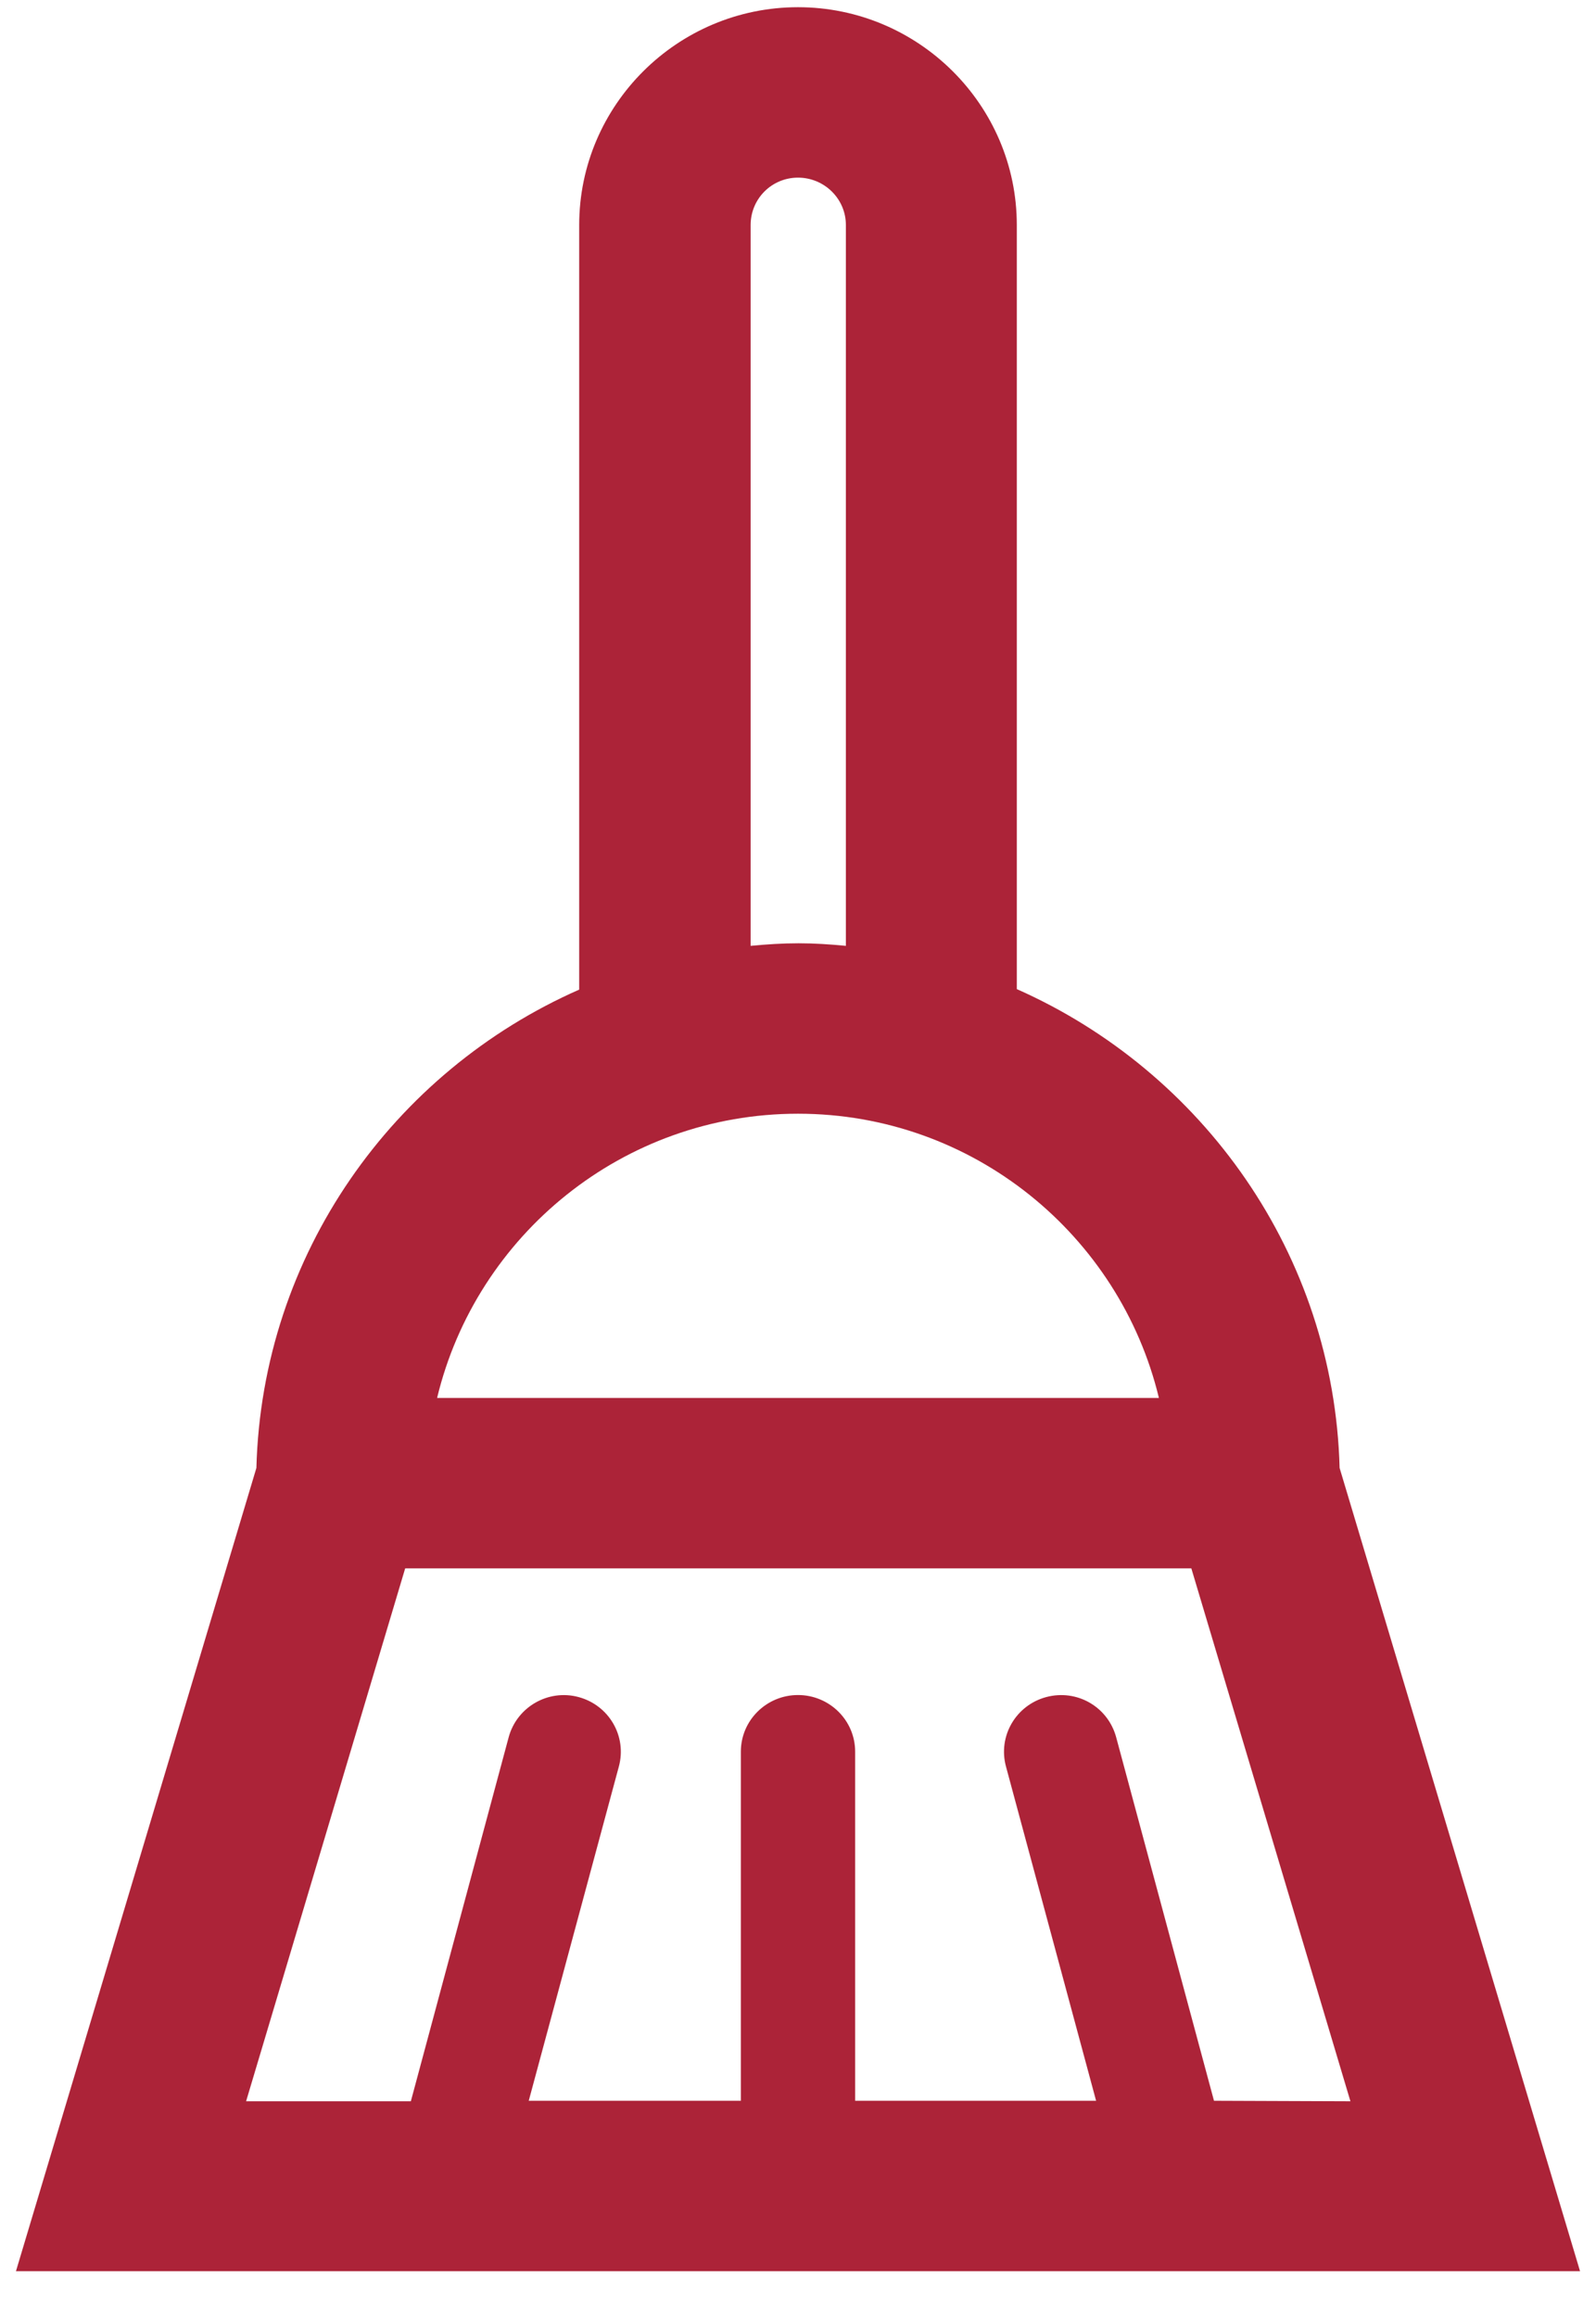
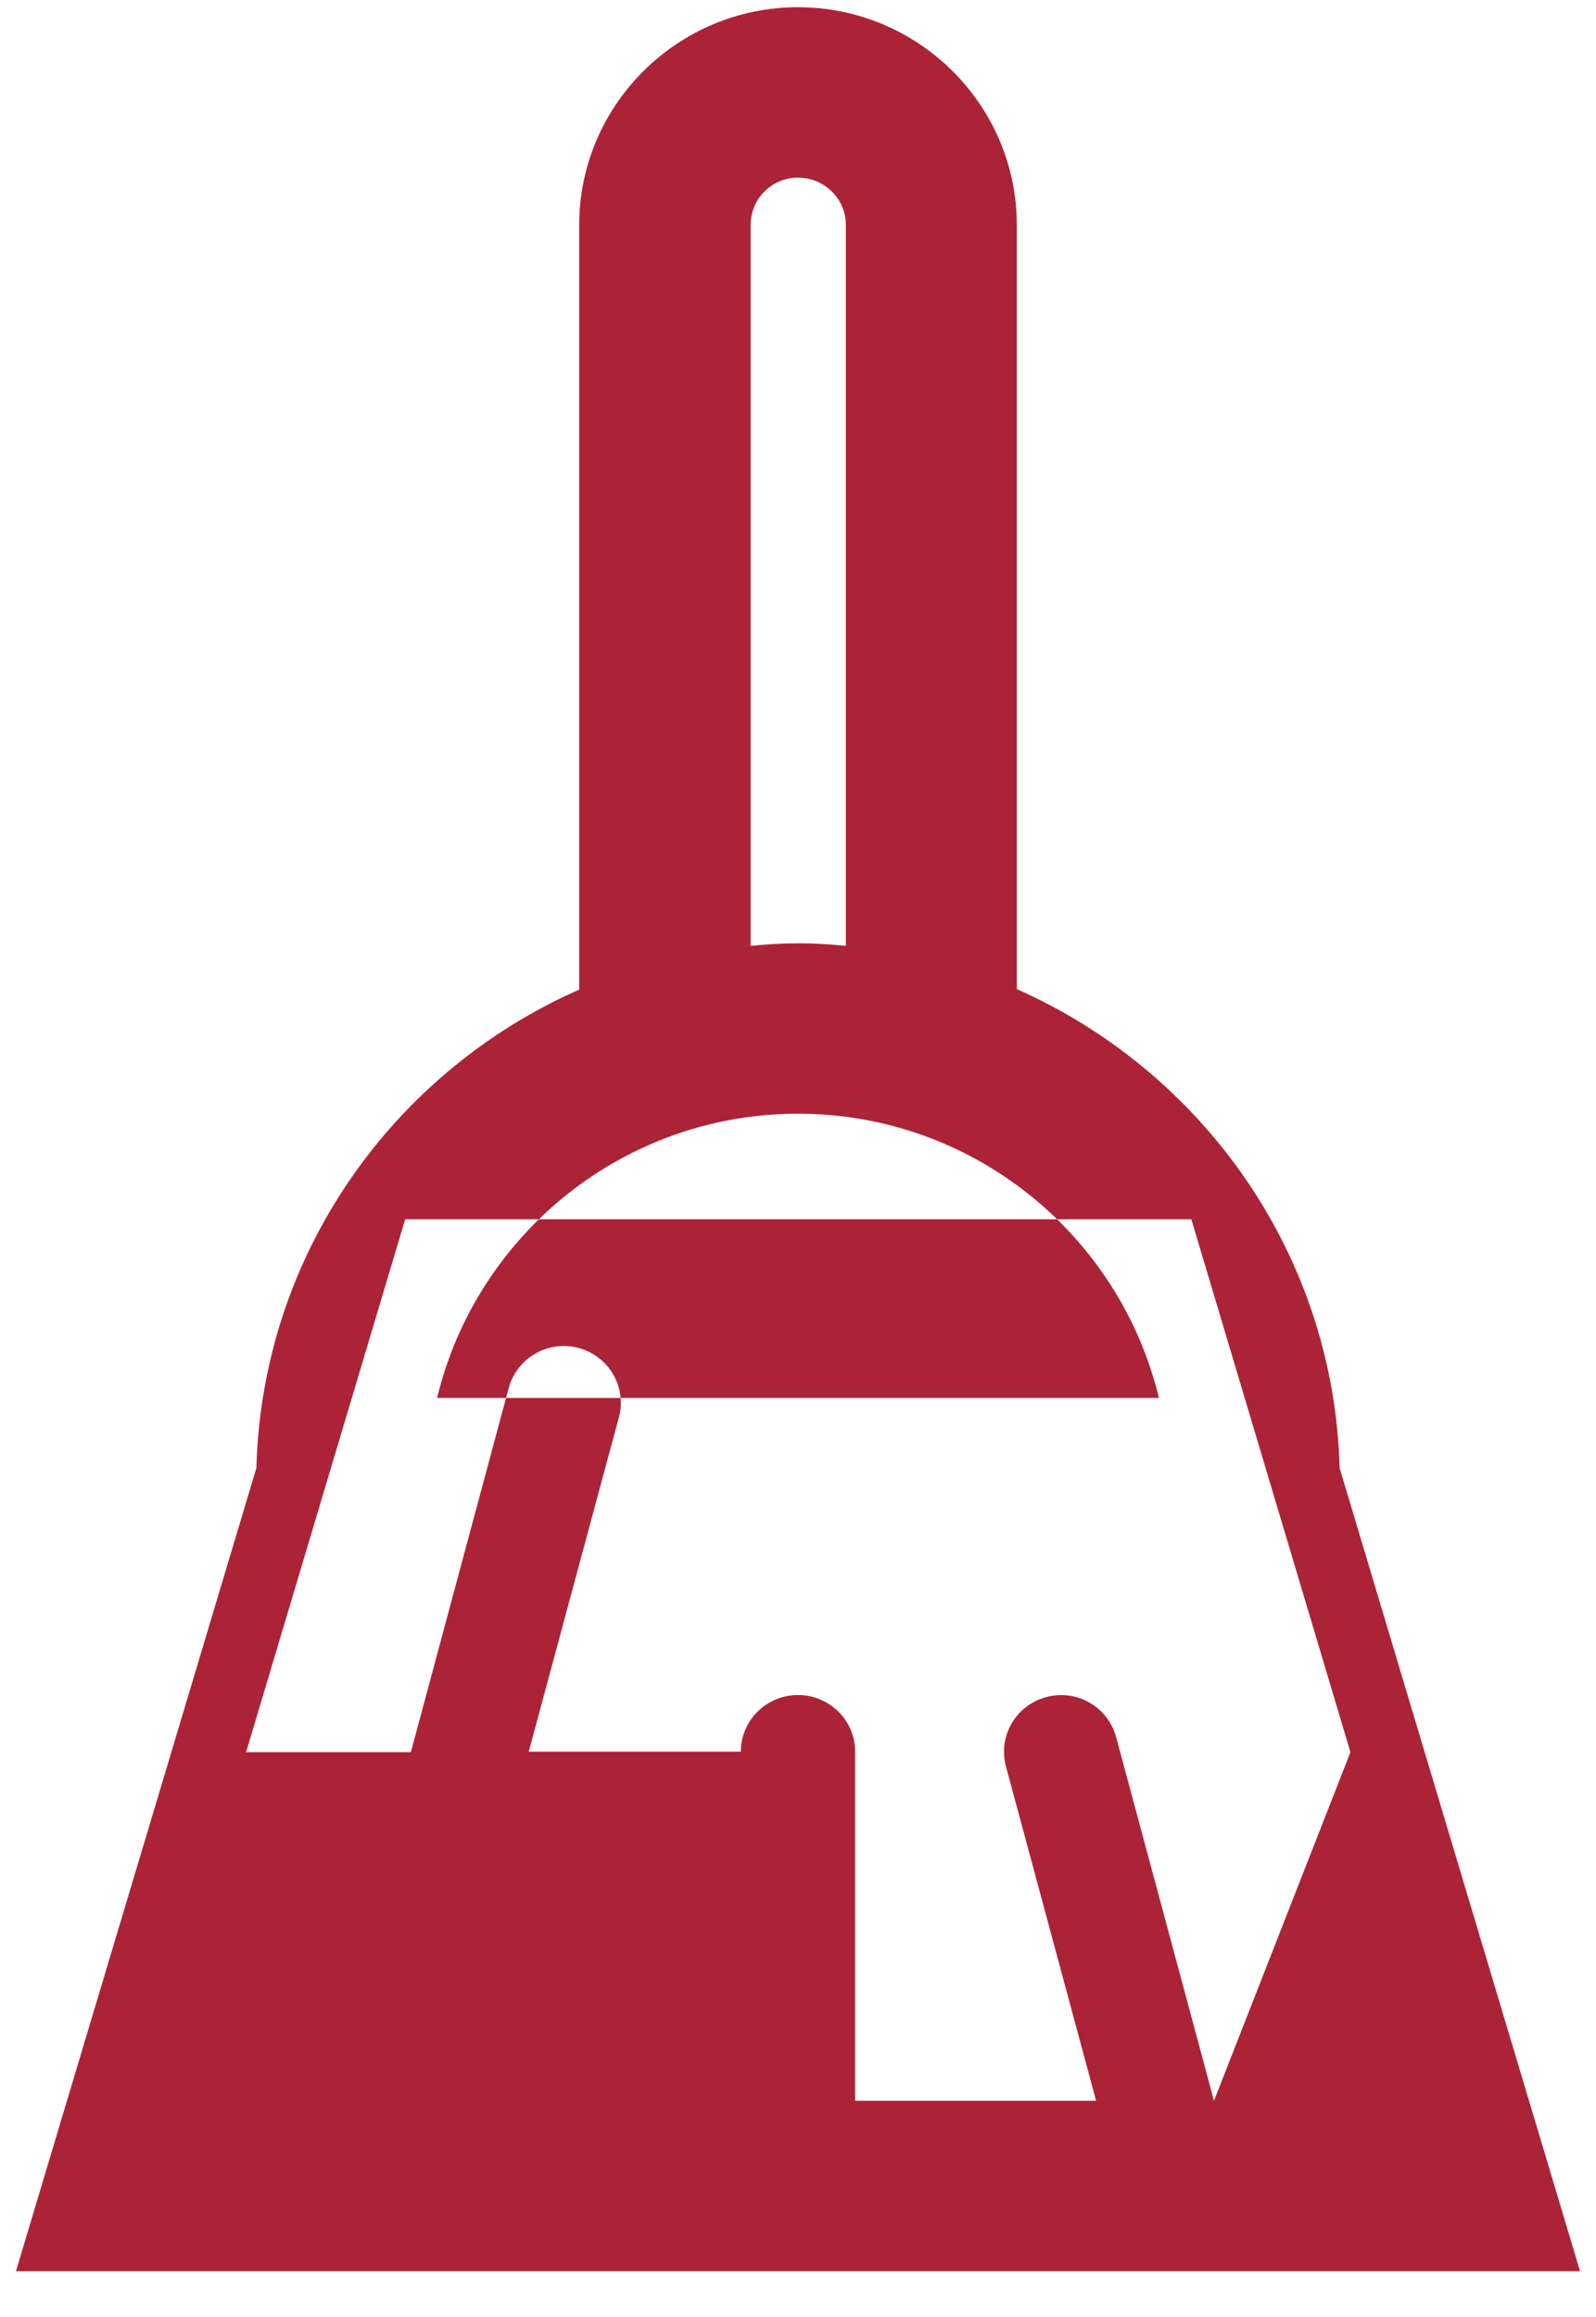
<svg xmlns="http://www.w3.org/2000/svg" version="1.1" id="Layer_1" x="0px" y="0px" viewBox="0 0 31 45" style="enable-background:new 0 0 31 45;" xml:space="preserve">
  <style type="text/css">
	.st0{fill-rule:evenodd;clip-rule:evenodd;fill:#AC2338;}
</style>
-   <path class="st0" d="M30.69,44.11l-4.67-15.6c-0.11-4.15-2.66-7.7-6.27-9.3V4.37c0-2.33-1.91-4.23-4.25-4.23  c-2.34,0-4.25,1.9-4.25,4.23v14.85c-3.61,1.59-6.16,5.14-6.27,9.29l-4.67,15.6L30.69,44.11L30.69,44.11z M23.58,40.8l-1.9-7.06  c-0.16-0.59-0.76-0.94-1.36-0.78c-0.59,0.16-0.94,0.76-0.78,1.35l1.75,6.49h-4.68v-6.78c0-0.61-0.5-1.1-1.11-1.1  c-0.61,0-1.11,0.49-1.11,1.1v6.78h-4.12l1.75-6.49c0.16-0.59-0.19-1.19-0.78-1.35c-0.59-0.16-1.2,0.19-1.36,0.78l-1.9,7.07h-3.2  l3.09-10.35c0,0,0,0,0.01,0h15.25c0,0,0,0,0.01,0l3.09,10.35L23.58,40.8L23.58,40.8L23.58,40.8z M14.58,4.37  c0-0.51,0.41-0.92,0.92-0.92c0.51,0,0.93,0.41,0.93,0.92v14c-0.31-0.03-0.61-0.05-0.92-0.05c-0.31,0-0.62,0.02-0.93,0.05V4.37z   M15.5,21.63c3.4,0,6.25,2.36,7.01,5.52H8.49C9.25,23.99,12.1,21.63,15.5,21.63z" />
+   <path class="st0" d="M30.69,44.11l-4.67-15.6c-0.11-4.15-2.66-7.7-6.27-9.3V4.37c0-2.33-1.91-4.23-4.25-4.23  c-2.34,0-4.25,1.9-4.25,4.23v14.85c-3.61,1.59-6.16,5.14-6.27,9.29l-4.67,15.6L30.69,44.11L30.69,44.11z M23.58,40.8l-1.9-7.06  c-0.16-0.59-0.76-0.94-1.36-0.78c-0.59,0.16-0.94,0.76-0.78,1.35l1.75,6.49h-4.68v-6.78c0-0.61-0.5-1.1-1.11-1.1  c-0.61,0-1.11,0.49-1.11,1.1h-4.12l1.75-6.49c0.16-0.59-0.19-1.19-0.78-1.35c-0.59-0.16-1.2,0.19-1.36,0.78l-1.9,7.07h-3.2  l3.09-10.35c0,0,0,0,0.01,0h15.25c0,0,0,0,0.01,0l3.09,10.35L23.58,40.8L23.58,40.8L23.58,40.8z M14.58,4.37  c0-0.51,0.41-0.92,0.92-0.92c0.51,0,0.93,0.41,0.93,0.92v14c-0.31-0.03-0.61-0.05-0.92-0.05c-0.31,0-0.62,0.02-0.93,0.05V4.37z   M15.5,21.63c3.4,0,6.25,2.36,7.01,5.52H8.49C9.25,23.99,12.1,21.63,15.5,21.63z" />
</svg>